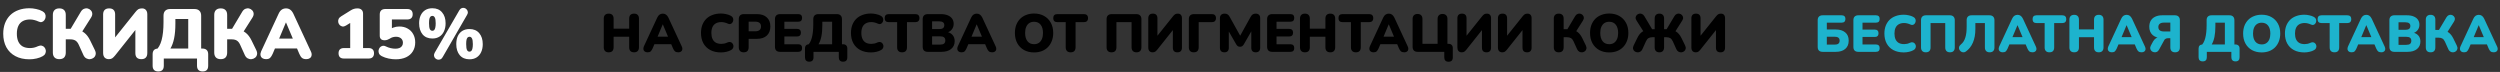
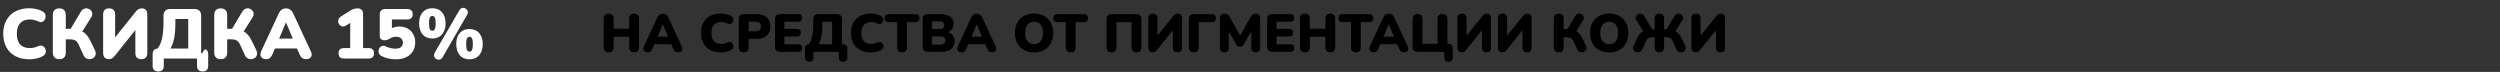
<svg xmlns="http://www.w3.org/2000/svg" width="1495" height="43" viewBox="0 0 1495 43" fill="none">
  <rect x="0" y="0" width="1495" height="43" fill="#333333" stroke="none" />
  <path d="M363.992 31.288C363.053 31.288 362.328 31.032 361.816 30.52C361.304 29.987 361.048 29.24 361.048 28.28V11.16C361.048 10.179 361.304 9.432 361.816 8.92C362.328 8.408 363.053 8.152 363.992 8.152C364.952 8.152 365.677 8.408 366.168 8.92C366.68 9.432 366.936 10.179 366.936 11.16V17.144H376.248V11.16C376.248 10.179 376.493 9.432 376.984 8.92C377.496 8.408 378.232 8.152 379.192 8.152C380.131 8.152 380.845 8.408 381.336 8.92C381.848 9.432 382.104 10.179 382.104 11.16V28.28C382.104 29.24 381.848 29.987 381.336 30.52C380.845 31.032 380.131 31.288 379.192 31.288C378.232 31.288 377.496 31.032 376.984 30.52C376.493 29.987 376.248 29.24 376.248 28.28V21.976H366.936V28.28C366.936 29.24 366.691 29.987 366.2 30.52C365.709 31.032 364.973 31.288 363.992 31.288ZM387.26 31.288C386.599 31.288 386.044 31.139 385.596 30.84C385.148 30.52 384.871 30.093 384.764 29.56C384.658 29.005 384.754 28.387 385.052 27.704L393.02 10.552C393.404 9.72 393.874 9.112 394.428 8.728C395.004 8.344 395.655 8.152 396.38 8.152C397.106 8.152 397.735 8.344 398.268 8.728C398.823 9.112 399.303 9.72 399.708 10.552L407.676 27.704C408.018 28.387 408.135 29.005 408.028 29.56C407.943 30.115 407.676 30.541 407.228 30.84C406.802 31.139 406.268 31.288 405.628 31.288C404.775 31.288 404.114 31.096 403.644 30.712C403.196 30.328 402.791 29.709 402.428 28.856L400.7 24.792L402.94 26.424H389.756L392.028 24.792L390.3 28.856C389.916 29.709 389.522 30.328 389.116 30.712C388.711 31.096 388.092 31.288 387.26 31.288ZM396.316 14.584L392.604 23.448L391.708 21.912H401.02L400.124 23.448L396.38 14.584H396.316ZM431.159 31.352C428.663 31.352 426.519 30.872 424.727 29.912C422.935 28.952 421.559 27.597 420.599 25.848C419.66 24.099 419.191 22.051 419.191 19.704C419.191 17.955 419.457 16.365 419.991 14.936C420.545 13.507 421.335 12.28 422.359 11.256C423.404 10.232 424.663 9.453 426.135 8.92C427.628 8.365 429.303 8.088 431.159 8.088C432.14 8.088 433.153 8.205 434.199 8.44C435.265 8.653 436.204 8.984 437.015 9.432C437.612 9.752 438.028 10.157 438.263 10.648C438.497 11.139 438.572 11.64 438.487 12.152C438.423 12.664 438.241 13.123 437.943 13.528C437.644 13.933 437.26 14.211 436.791 14.36C436.321 14.488 435.809 14.413 435.255 14.136C434.615 13.837 433.975 13.613 433.335 13.464C432.716 13.293 432.065 13.208 431.383 13.208C430.06 13.208 428.951 13.464 428.055 13.976C427.18 14.467 426.519 15.192 426.071 16.152C425.623 17.112 425.399 18.296 425.399 19.704C425.399 21.112 425.623 22.307 426.071 23.288C426.519 24.248 427.18 24.984 428.055 25.496C428.951 25.987 430.06 26.232 431.383 26.232C431.937 26.232 432.535 26.168 433.175 26.04C433.815 25.891 434.444 25.667 435.063 25.368C435.703 25.091 436.268 25.016 436.759 25.144C437.271 25.272 437.676 25.528 437.975 25.912C438.295 26.296 438.497 26.744 438.583 27.256C438.668 27.747 438.593 28.237 438.359 28.728C438.145 29.219 437.761 29.613 437.207 29.912C436.46 30.36 435.532 30.712 434.423 30.968C433.335 31.224 432.247 31.352 431.159 31.352ZM444.742 31.288C443.803 31.288 443.078 31.032 442.566 30.52C442.054 29.987 441.798 29.251 441.798 28.312V11.416C441.798 10.456 442.054 9.72 442.566 9.208C443.099 8.696 443.835 8.44 444.774 8.44H452.646C455.206 8.44 457.179 9.101 458.566 10.424C459.974 11.725 460.678 13.528 460.678 15.832C460.678 18.136 459.974 19.949 458.566 21.272C457.179 22.573 455.206 23.224 452.646 23.224H447.686V28.312C447.686 29.251 447.441 29.987 446.95 30.52C446.459 31.032 445.723 31.288 444.742 31.288ZM447.686 18.712H451.622C452.731 18.712 453.585 18.477 454.182 18.008C454.779 17.517 455.078 16.792 455.078 15.832C455.078 14.851 454.779 14.125 454.182 13.656C453.585 13.187 452.731 12.952 451.622 12.952H447.686V18.712ZM466.495 31C465.492 31 464.724 30.744 464.191 30.232C463.679 29.699 463.423 28.941 463.423 27.96V11.48C463.423 10.499 463.679 9.752 464.191 9.24C464.724 8.707 465.492 8.44 466.495 8.44H477.343C478.111 8.44 478.687 8.632 479.071 9.016C479.455 9.4 479.647 9.955 479.647 10.68C479.647 11.427 479.455 12.003 479.071 12.408C478.687 12.792 478.111 12.984 477.343 12.984H469.055V17.272H476.639C477.386 17.272 477.951 17.464 478.335 17.848C478.74 18.232 478.943 18.797 478.943 19.544C478.943 20.291 478.74 20.856 478.335 21.24C477.951 21.624 477.386 21.816 476.639 21.816H469.055V26.456H477.343C478.111 26.456 478.687 26.659 479.071 27.064C479.455 27.448 479.647 28.003 479.647 28.728C479.647 29.475 479.455 30.04 479.071 30.424C478.687 30.808 478.111 31 477.343 31H466.495ZM483.943 36.888C483.111 36.888 482.471 36.664 482.023 36.216C481.597 35.768 481.383 35.128 481.383 34.296V29.048C481.383 27.32 482.258 26.456 484.007 26.456H485.895L482.823 27.288C484.018 26.285 484.903 24.717 485.479 22.584C486.055 20.429 486.343 17.709 486.343 14.424V11.48C486.343 10.499 486.599 9.752 487.111 9.24C487.645 8.707 488.402 8.44 489.383 8.44H500.423C501.426 8.44 502.183 8.707 502.695 9.24C503.229 9.752 503.495 10.499 503.495 11.48V28.568L501.351 26.456H504.071C504.925 26.456 505.575 26.68 506.023 27.128C506.471 27.555 506.695 28.195 506.695 29.048V34.296C506.695 36.024 505.853 36.888 504.167 36.888C503.335 36.888 502.695 36.664 502.247 36.216C501.821 35.768 501.607 35.128 501.607 34.296V31H486.471V34.296C486.471 36.024 485.629 36.888 483.943 36.888ZM489.479 26.456H497.607V12.984H491.751V15.064C491.751 17.688 491.559 19.939 491.175 21.816C490.791 23.672 490.226 25.219 489.479 26.456ZM520.846 31.352C518.35 31.352 516.206 30.872 514.414 29.912C512.622 28.952 511.246 27.597 510.286 25.848C509.348 24.099 508.878 22.051 508.878 19.704C508.878 17.955 509.145 16.365 509.678 14.936C510.233 13.507 511.022 12.28 512.046 11.256C513.092 10.232 514.35 9.453 515.822 8.92C517.316 8.365 518.99 8.088 520.846 8.088C521.828 8.088 522.841 8.205 523.886 8.44C524.953 8.653 525.892 8.984 526.702 9.432C527.3 9.752 527.716 10.157 527.95 10.648C528.185 11.139 528.26 11.64 528.174 12.152C528.11 12.664 527.929 13.123 527.63 13.528C527.332 13.933 526.948 14.211 526.478 14.36C526.009 14.488 525.497 14.413 524.942 14.136C524.302 13.837 523.662 13.613 523.022 13.464C522.404 13.293 521.753 13.208 521.07 13.208C519.748 13.208 518.638 13.464 517.742 13.976C516.868 14.467 516.206 15.192 515.758 16.152C515.31 17.112 515.086 18.296 515.086 19.704C515.086 21.112 515.31 22.307 515.758 23.288C516.206 24.248 516.868 24.984 517.742 25.496C518.638 25.987 519.748 26.232 521.07 26.232C521.625 26.232 522.222 26.168 522.862 26.04C523.502 25.891 524.132 25.667 524.75 25.368C525.39 25.091 525.956 25.016 526.446 25.144C526.958 25.272 527.364 25.528 527.662 25.912C527.982 26.296 528.185 26.744 528.27 27.256C528.356 27.747 528.281 28.237 528.046 28.728C527.833 29.219 527.449 29.613 526.894 29.912C526.148 30.36 525.22 30.712 524.11 30.968C523.022 31.224 521.934 31.352 520.846 31.352ZM539.429 31.288C538.49 31.288 537.765 31.032 537.253 30.52C536.741 29.987 536.485 29.251 536.485 28.312V13.24H531.461C530.672 13.24 530.064 13.037 529.637 12.632C529.232 12.205 529.029 11.608 529.029 10.84C529.029 10.051 529.232 9.453 529.637 9.048C530.064 8.643 530.672 8.44 531.461 8.44H547.397C548.186 8.44 548.784 8.643 549.189 9.048C549.616 9.453 549.829 10.051 549.829 10.84C549.829 11.608 549.616 12.205 549.189 12.632C548.784 13.037 548.186 13.24 547.397 13.24H542.373V28.312C542.373 29.251 542.128 29.987 541.637 30.52C541.146 31.032 540.41 31.288 539.429 31.288ZM554.839 31C553.836 31 553.068 30.744 552.535 30.232C552.023 29.699 551.767 28.941 551.767 27.96V11.48C551.767 10.499 552.023 9.752 552.535 9.24C553.068 8.707 553.836 8.44 554.839 8.44H562.647C564.268 8.44 565.644 8.685 566.775 9.176C567.927 9.645 568.801 10.317 569.399 11.192C569.996 12.067 570.295 13.091 570.295 14.264C570.295 15.587 569.911 16.717 569.143 17.656C568.396 18.595 567.372 19.235 566.071 19.576V19.064C567.607 19.341 568.791 19.96 569.623 20.92C570.476 21.88 570.903 23.107 570.903 24.6C570.903 26.584 570.188 28.152 568.759 29.304C567.351 30.435 565.42 31 562.967 31H554.839ZM557.399 26.68H562.167C563.255 26.68 564.044 26.477 564.535 26.072C565.047 25.645 565.303 25.016 565.303 24.184C565.303 23.352 565.047 22.733 564.535 22.328C564.044 21.923 563.255 21.72 562.167 21.72H557.399V26.68ZM557.399 17.4H561.591C562.657 17.4 563.436 17.208 563.927 16.824C564.439 16.44 564.695 15.853 564.695 15.064C564.695 14.275 564.439 13.699 563.927 13.336C563.436 12.952 562.657 12.76 561.591 12.76H557.399V17.4ZM574.979 31.288C574.318 31.288 573.763 31.139 573.315 30.84C572.867 30.52 572.59 30.093 572.483 29.56C572.376 29.005 572.472 28.387 572.771 27.704L580.739 10.552C581.123 9.72 581.592 9.112 582.147 8.728C582.723 8.344 583.374 8.152 584.099 8.152C584.824 8.152 585.454 8.344 585.987 8.728C586.542 9.112 587.022 9.72 587.427 10.552L595.395 27.704C595.736 28.387 595.854 29.005 595.747 29.56C595.662 30.115 595.395 30.541 594.947 30.84C594.52 31.139 593.987 31.288 593.347 31.288C592.494 31.288 591.832 31.096 591.363 30.712C590.915 30.328 590.51 29.709 590.147 28.856L588.419 24.792L590.659 26.424H577.475L579.747 24.792L578.019 28.856C577.635 29.709 577.24 30.328 576.835 30.712C576.43 31.096 575.811 31.288 574.979 31.288ZM584.035 14.584L580.323 23.448L579.427 21.912H588.739L587.843 23.448L584.099 14.584H584.035ZM618.366 31.352C616.083 31.352 614.078 30.872 612.35 29.912C610.622 28.931 609.278 27.565 608.318 25.816C607.379 24.067 606.91 22.029 606.91 19.704C606.91 17.955 607.176 16.365 607.71 14.936C608.264 13.507 609.043 12.28 610.046 11.256C611.07 10.232 612.286 9.453 613.694 8.92C615.102 8.365 616.659 8.088 618.366 8.088C620.648 8.088 622.643 8.568 624.35 9.528C626.078 10.488 627.422 11.843 628.382 13.592C629.342 15.32 629.822 17.357 629.822 19.704C629.822 21.453 629.544 23.043 628.99 24.472C628.456 25.901 627.678 27.139 626.654 28.184C625.651 29.208 624.446 29.997 623.038 30.552C621.63 31.085 620.072 31.352 618.366 31.352ZM618.366 26.424C619.496 26.424 620.456 26.157 621.246 25.624C622.035 25.091 622.643 24.323 623.069 23.32C623.496 22.317 623.71 21.112 623.71 19.704C623.71 17.592 623.24 15.949 622.302 14.776C621.363 13.603 620.051 13.016 618.366 13.016C617.256 13.016 616.296 13.283 615.486 13.816C614.696 14.328 614.088 15.085 613.661 16.088C613.235 17.069 613.022 18.275 613.022 19.704C613.022 21.816 613.491 23.469 614.43 24.664C615.368 25.837 616.68 26.424 618.366 26.424ZM640.242 31.288C639.303 31.288 638.578 31.032 638.066 30.52C637.554 29.987 637.298 29.251 637.298 28.312V13.24H632.274C631.484 13.24 630.876 13.037 630.45 12.632C630.044 12.205 629.841 11.608 629.841 10.84C629.841 10.051 630.044 9.453 630.45 9.048C630.876 8.643 631.484 8.44 632.274 8.44H648.21C648.999 8.44 649.596 8.643 650.002 9.048C650.428 9.453 650.642 10.051 650.642 10.84C650.642 11.608 650.428 12.205 650.002 12.632C649.596 13.037 648.999 13.24 648.21 13.24H643.186V28.312C643.186 29.251 642.94 29.987 642.45 30.52C641.959 31.032 641.223 31.288 640.242 31.288ZM664.68 31.288C663.741 31.288 663.016 31.032 662.504 30.52C661.992 29.987 661.736 29.24 661.736 28.28V11.48C661.736 10.499 661.992 9.752 662.504 9.24C663.037 8.707 663.805 8.44 664.808 8.44H679.496C680.498 8.44 681.256 8.707 681.768 9.24C682.301 9.752 682.568 10.499 682.568 11.48V28.28C682.568 29.24 682.312 29.987 681.8 30.52C681.309 31.032 680.584 31.288 679.624 31.288C678.685 31.288 677.96 31.032 677.448 30.52C676.936 29.987 676.68 29.24 676.68 28.28V13.24H667.624V28.28C667.624 29.24 667.378 29.987 666.888 30.52C666.397 31.032 665.661 31.288 664.68 31.288ZM689.233 31.288C688.849 31.288 688.497 31.224 688.177 31.096C687.857 30.968 687.58 30.787 687.345 30.552C687.132 30.296 686.961 29.987 686.833 29.624C686.726 29.261 686.673 28.845 686.673 28.376V10.904C686.673 10.008 686.908 9.325 687.377 8.856C687.846 8.387 688.529 8.152 689.425 8.152C690.321 8.152 690.993 8.387 691.441 8.856C691.91 9.325 692.145 10.008 692.145 10.904V22.488H691.249L701.393 9.816C701.862 9.219 702.3 8.792 702.705 8.536C703.132 8.28 703.708 8.152 704.433 8.152C704.924 8.152 705.34 8.259 705.681 8.472C706.044 8.685 706.321 8.995 706.513 9.4C706.705 9.784 706.801 10.243 706.801 10.776V28.504C706.801 29.421 706.566 30.115 706.097 30.584C705.649 31.053 704.977 31.288 704.081 31.288C703.185 31.288 702.502 31.053 702.033 30.584C701.585 30.115 701.361 29.421 701.361 28.504V16.92H702.225L692.113 29.624C691.644 30.2 691.206 30.627 690.801 30.904C690.417 31.16 689.894 31.288 689.233 31.288ZM713.867 31.288C712.928 31.288 712.203 31.032 711.691 30.52C711.179 29.987 710.923 29.251 710.923 28.312V11.48C710.923 10.499 711.179 9.752 711.691 9.24C712.224 8.707 712.982 8.44 713.963 8.44H724.715C725.504 8.44 726.102 8.643 726.507 9.048C726.934 9.453 727.147 10.051 727.147 10.84C727.147 11.608 726.934 12.205 726.507 12.632C726.102 13.037 725.504 13.24 724.715 13.24H716.811V28.312C716.811 29.251 716.566 29.987 716.075 30.52C715.584 31.032 714.848 31.288 713.867 31.288ZM732.174 31.288C731.321 31.288 730.66 31.053 730.19 30.584C729.742 30.115 729.518 29.453 729.518 28.6V10.84C729.518 9.965 729.764 9.304 730.254 8.856C730.745 8.387 731.438 8.152 732.334 8.152C733.081 8.152 733.668 8.301 734.094 8.6C734.542 8.877 734.948 9.347 735.31 10.008L742.19 22.36H741.07L747.918 10.008C748.302 9.347 748.708 8.877 749.134 8.6C749.582 8.301 750.18 8.152 750.926 8.152C751.78 8.152 752.43 8.387 752.878 8.856C753.348 9.304 753.582 9.965 753.582 10.84V28.6C753.582 29.453 753.358 30.115 752.91 30.584C752.462 31.053 751.801 31.288 750.926 31.288C750.073 31.288 749.412 31.053 748.942 30.584C748.494 30.115 748.27 29.453 748.27 28.6V17.592H748.942L743.79 26.552C743.492 27.021 743.172 27.373 742.83 27.608C742.51 27.843 742.073 27.96 741.518 27.96C740.985 27.96 740.548 27.843 740.206 27.608C739.865 27.373 739.556 27.021 739.278 26.552L734.094 17.56H734.83V28.6C734.83 29.453 734.606 30.115 734.158 30.584C733.71 31.053 733.049 31.288 732.174 31.288ZM760.808 31C759.805 31 759.037 30.744 758.504 30.232C757.992 29.699 757.736 28.941 757.736 27.96V11.48C757.736 10.499 757.992 9.752 758.504 9.24C759.037 8.707 759.805 8.44 760.808 8.44H771.656C772.424 8.44 773 8.632 773.384 9.016C773.768 9.4 773.96 9.955 773.96 10.68C773.96 11.427 773.768 12.003 773.384 12.408C773 12.792 772.424 12.984 771.656 12.984H763.368V17.272H770.952C771.698 17.272 772.264 17.464 772.648 17.848C773.053 18.232 773.256 18.797 773.256 19.544C773.256 20.291 773.053 20.856 772.648 21.24C772.264 21.624 771.698 21.816 770.952 21.816H763.368V26.456H771.656C772.424 26.456 773 26.659 773.384 27.064C773.768 27.448 773.96 28.003 773.96 28.728C773.96 29.475 773.768 30.04 773.384 30.424C773 30.808 772.424 31 771.656 31H760.808ZM780.336 31.288C779.397 31.288 778.672 31.032 778.16 30.52C777.648 29.987 777.392 29.24 777.392 28.28V11.16C777.392 10.179 777.648 9.432 778.16 8.92C778.672 8.408 779.397 8.152 780.336 8.152C781.296 8.152 782.021 8.408 782.512 8.92C783.024 9.432 783.28 10.179 783.28 11.16V17.144H792.592V11.16C792.592 10.179 792.837 9.432 793.328 8.92C793.84 8.408 794.576 8.152 795.536 8.152C796.474 8.152 797.189 8.408 797.68 8.92C798.192 9.432 798.448 10.179 798.448 11.16V28.28C798.448 29.24 798.192 29.987 797.68 30.52C797.189 31.032 796.474 31.288 795.536 31.288C794.576 31.288 793.84 31.032 793.328 30.52C792.837 29.987 792.592 29.24 792.592 28.28V21.976H783.28V28.28C783.28 29.24 783.034 29.987 782.544 30.52C782.053 31.032 781.317 31.288 780.336 31.288ZM810.804 31.288C809.865 31.288 809.14 31.032 808.628 30.52C808.116 29.987 807.86 29.251 807.86 28.312V13.24H802.836C802.047 13.24 801.439 13.037 801.012 12.632C800.607 12.205 800.404 11.608 800.404 10.84C800.404 10.051 800.607 9.453 801.012 9.048C801.439 8.643 802.047 8.44 802.836 8.44H818.772C819.561 8.44 820.159 8.643 820.564 9.048C820.991 9.453 821.204 10.051 821.204 10.84C821.204 11.608 820.991 12.205 820.564 12.632C820.159 13.037 819.561 13.24 818.772 13.24H813.748V28.312C813.748 29.251 813.503 29.987 813.012 30.52C812.521 31.032 811.785 31.288 810.804 31.288ZM821.385 31.288C820.724 31.288 820.169 31.139 819.721 30.84C819.273 30.52 818.996 30.093 818.889 29.56C818.783 29.005 818.879 28.387 819.177 27.704L827.145 10.552C827.529 9.72 827.999 9.112 828.553 8.728C829.129 8.344 829.78 8.152 830.505 8.152C831.231 8.152 831.86 8.344 832.393 8.728C832.948 9.112 833.428 9.72 833.833 10.552L841.801 27.704C842.143 28.387 842.26 29.005 842.153 29.56C842.068 30.115 841.801 30.541 841.353 30.84C840.927 31.139 840.393 31.288 839.753 31.288C838.9 31.288 838.239 31.096 837.769 30.712C837.321 30.328 836.916 29.709 836.553 28.856L834.825 24.792L837.065 26.424H823.881L826.153 24.792L824.425 28.856C824.041 29.709 823.647 30.328 823.241 30.712C822.836 31.096 822.217 31.288 821.385 31.288ZM830.441 14.584L826.729 23.448L825.833 21.912H835.145L834.249 23.448L830.505 14.584H830.441ZM866.24 36.92C865.408 36.92 864.768 36.696 864.32 36.248C863.893 35.8 863.68 35.16 863.68 34.328V31H847.808C846.805 31 846.037 30.744 845.504 30.232C844.992 29.699 844.736 28.941 844.736 27.96V11.352C844.736 10.392 844.992 9.656 845.504 9.144C846.016 8.611 846.741 8.344 847.68 8.344C848.64 8.344 849.365 8.611 849.856 9.144C850.368 9.656 850.624 10.392 850.624 11.352V26.2H859.68V11.352C859.68 10.392 859.936 9.656 860.448 9.144C860.96 8.611 861.685 8.344 862.624 8.344C863.584 8.344 864.309 8.611 864.8 9.144C865.312 9.656 865.568 10.392 865.568 11.352V28.856L862.912 26.2H866.144C866.997 26.2 867.648 26.424 868.096 26.872C868.544 27.32 868.768 27.971 868.768 28.824V34.328C868.768 36.056 867.925 36.92 866.24 36.92ZM874.077 31.288C873.693 31.288 873.341 31.224 873.021 31.096C872.701 30.968 872.423 30.787 872.189 30.552C871.975 30.296 871.805 29.987 871.677 29.624C871.57 29.261 871.517 28.845 871.517 28.376V10.904C871.517 10.008 871.751 9.325 872.221 8.856C872.69 8.387 873.373 8.152 874.269 8.152C875.165 8.152 875.837 8.387 876.285 8.856C876.754 9.325 876.989 10.008 876.989 10.904V22.488H876.093L886.237 9.816C886.706 9.219 887.143 8.792 887.549 8.536C887.975 8.28 888.551 8.152 889.277 8.152C889.767 8.152 890.183 8.259 890.525 8.472C890.887 8.685 891.165 8.995 891.357 9.4C891.549 9.784 891.645 10.243 891.645 10.776V28.504C891.645 29.421 891.41 30.115 890.941 30.584C890.493 31.053 889.821 31.288 888.925 31.288C888.029 31.288 887.346 31.053 886.877 30.584C886.429 30.115 886.205 29.421 886.205 28.504V16.92H887.069L876.957 29.624C876.487 30.2 876.05 30.627 875.645 30.904C875.261 31.16 874.738 31.288 874.077 31.288ZM898.327 31.288C897.943 31.288 897.591 31.224 897.271 31.096C896.951 30.968 896.673 30.787 896.439 30.552C896.225 30.296 896.055 29.987 895.927 29.624C895.82 29.261 895.767 28.845 895.767 28.376V10.904C895.767 10.008 896.001 9.325 896.471 8.856C896.94 8.387 897.623 8.152 898.519 8.152C899.415 8.152 900.087 8.387 900.535 8.856C901.004 9.325 901.239 10.008 901.239 10.904V22.488H900.343L910.487 9.816C910.956 9.219 911.393 8.792 911.799 8.536C912.225 8.28 912.801 8.152 913.527 8.152C914.017 8.152 914.433 8.259 914.775 8.472C915.137 8.685 915.415 8.995 915.607 9.4C915.799 9.784 915.895 10.243 915.895 10.776V28.504C915.895 29.421 915.66 30.115 915.191 30.584C914.743 31.053 914.071 31.288 913.175 31.288C912.279 31.288 911.596 31.053 911.127 30.584C910.679 30.115 910.455 29.421 910.455 28.504V16.92H911.319L901.207 29.624C900.737 30.2 900.3 30.627 899.895 30.904C899.511 31.16 898.988 31.288 898.327 31.288ZM932.117 31.288C931.178 31.288 930.453 31.032 929.941 30.52C929.429 29.987 929.173 29.251 929.173 28.312V11.128C929.173 10.147 929.429 9.411 929.941 8.92C930.453 8.408 931.178 8.152 932.117 8.152C933.077 8.152 933.802 8.408 934.293 8.92C934.805 9.411 935.061 10.147 935.061 11.128V17.464H937.781L936.949 18.04L941.941 9.656C942.346 8.995 942.826 8.557 943.381 8.344C943.936 8.109 944.48 8.056 945.013 8.184C945.568 8.312 946.037 8.579 946.421 8.984C946.826 9.368 947.061 9.859 947.125 10.456C947.189 11.032 947.008 11.661 946.581 12.344L942.197 19.256L939.829 17.688C941.322 17.965 942.56 18.499 943.541 19.288C944.544 20.077 945.418 21.229 946.165 22.744L948.309 27.128C948.693 27.917 948.81 28.611 948.661 29.208C948.533 29.805 948.234 30.285 947.765 30.648C947.296 31.011 946.762 31.224 946.165 31.288C945.568 31.352 944.992 31.235 944.437 30.936C943.882 30.637 943.445 30.147 943.125 29.464L940.949 24.664C940.544 23.789 940.042 23.171 939.445 22.808C938.848 22.445 938.08 22.264 937.141 22.264H935.061V28.312C935.061 29.251 934.816 29.987 934.325 30.52C933.834 31.032 933.098 31.288 932.117 31.288ZM962.303 31.352C960.02 31.352 958.015 30.872 956.287 29.912C954.559 28.931 953.215 27.565 952.255 25.816C951.316 24.067 950.847 22.029 950.847 19.704C950.847 17.955 951.114 16.365 951.647 14.936C952.202 13.507 952.98 12.28 953.983 11.256C955.007 10.232 956.223 9.453 957.631 8.92C959.039 8.365 960.596 8.088 962.303 8.088C964.586 8.088 966.58 8.568 968.287 9.528C970.015 10.488 971.359 11.843 972.319 13.592C973.279 15.32 973.759 17.357 973.759 19.704C973.759 21.453 973.482 23.043 972.927 24.472C972.394 25.901 971.615 27.139 970.591 28.184C969.588 29.208 968.383 29.997 966.975 30.552C965.567 31.085 964.01 31.352 962.303 31.352ZM962.303 26.424C963.434 26.424 964.394 26.157 965.183 25.624C965.972 25.091 966.58 24.323 967.007 23.32C967.434 22.317 967.647 21.112 967.647 19.704C967.647 17.592 967.178 15.949 966.239 14.776C965.3 13.603 963.988 13.016 962.303 13.016C961.194 13.016 960.234 13.283 959.423 13.816C958.634 14.328 958.026 15.085 957.599 16.088C957.172 17.069 956.959 18.275 956.959 19.704C956.959 21.816 957.428 23.469 958.367 24.664C959.306 25.837 960.618 26.424 962.303 26.424ZM992.308 31.288C991.412 31.288 990.718 31.032 990.228 30.52C989.737 29.987 989.492 29.251 989.492 28.312V22.264H988.116C987.156 22.264 986.377 22.445 985.78 22.808C985.204 23.171 984.713 23.789 984.308 24.664L982.132 29.464C981.812 30.147 981.374 30.637 980.82 30.936C980.265 31.235 979.678 31.352 979.06 31.288C978.462 31.224 977.929 31.011 977.46 30.648C977.012 30.285 976.713 29.805 976.564 29.208C976.436 28.611 976.564 27.917 976.948 27.128L979.092 22.744C979.817 21.229 980.681 20.077 981.684 19.288C982.686 18.499 983.934 17.965 985.428 17.688L983.06 19.256L978.676 12.344C978.228 11.661 978.036 11.032 978.1 10.456C978.185 9.859 978.42 9.368 978.804 8.984C979.188 8.579 979.657 8.312 980.212 8.184C980.766 8.056 981.321 8.109 981.876 8.344C982.43 8.557 982.91 8.995 983.316 9.656L988.308 18.04L987.476 17.464H989.492V11.128C989.492 10.147 989.737 9.411 990.228 8.92C990.718 8.408 991.412 8.152 992.308 8.152C993.225 8.152 993.918 8.408 994.388 8.92C994.878 9.411 995.124 10.147 995.124 11.128V17.464H997.14L996.308 18.04L1001.3 9.656C1001.7 8.995 1002.18 8.557 1002.74 8.344C1003.29 8.109 1003.84 8.056 1004.37 8.184C1004.93 8.312 1005.4 8.579 1005.78 8.984C1006.18 9.368 1006.42 9.859 1006.48 10.456C1006.57 11.032 1006.39 11.661 1005.94 12.344L1001.56 19.256L999.188 17.688C1000.19 17.859 1001.06 18.157 1001.81 18.584C1002.58 18.989 1003.26 19.533 1003.86 20.216C1004.48 20.877 1005.03 21.72 1005.52 22.744L1007.67 27.128C1008.05 27.917 1008.17 28.611 1008.02 29.208C1007.89 29.805 1007.59 30.285 1007.12 30.648C1006.65 31.011 1006.12 31.224 1005.52 31.288C1004.93 31.352 1004.35 31.235 1003.8 30.936C1003.24 30.637 1002.8 30.147 1002.48 29.464L1000.31 24.664C999.902 23.789 999.401 23.171 998.804 22.808C998.206 22.445 997.438 22.264 996.5 22.264H995.124V28.312C995.124 29.251 994.878 29.987 994.388 30.52C993.918 31.032 993.225 31.288 992.308 31.288ZM1014.01 31.288C1013.63 31.288 1013.28 31.224 1012.96 31.096C1012.64 30.968 1012.36 30.787 1012.13 30.552C1011.91 30.296 1011.74 29.987 1011.61 29.624C1011.51 29.261 1011.45 28.845 1011.45 28.376V10.904C1011.45 10.008 1011.69 9.325 1012.16 8.856C1012.63 8.387 1013.31 8.152 1014.21 8.152C1015.1 8.152 1015.77 8.387 1016.22 8.856C1016.69 9.325 1016.93 10.008 1016.93 10.904V22.488H1016.03L1026.17 9.816C1026.64 9.219 1027.08 8.792 1027.49 8.536C1027.91 8.28 1028.49 8.152 1029.21 8.152C1029.7 8.152 1030.12 8.259 1030.46 8.472C1030.82 8.685 1031.1 8.995 1031.29 9.4C1031.49 9.784 1031.58 10.243 1031.58 10.776V28.504C1031.58 29.421 1031.35 30.115 1030.88 30.584C1030.43 31.053 1029.76 31.288 1028.86 31.288C1027.97 31.288 1027.28 31.053 1026.81 30.584C1026.37 30.115 1026.14 29.421 1026.14 28.504V16.92H1027.01L1016.89 29.624C1016.42 30.2 1015.99 30.627 1015.58 30.904C1015.2 31.16 1014.68 31.288 1014.01 31.288Z" fill="black" />
-   <path d="M1089.96 31C1088.99 31 1088.24 30.752 1087.73 30.256C1087.23 29.739 1086.98 29.006 1086.98 28.055V12.09C1086.98 11.139 1087.23 10.416 1087.73 9.92C1088.24 9.403 1088.99 9.145 1089.96 9.145H1101.34C1102.06 9.145 1102.61 9.331 1102.98 9.703C1103.37 10.075 1103.57 10.612 1103.57 11.315C1103.57 12.038 1103.37 12.596 1102.98 12.989C1102.61 13.361 1102.06 13.547 1101.34 13.547H1092.44V17.639H1097.83C1100.21 17.639 1102.08 18.218 1103.45 19.375C1104.83 20.512 1105.52 22.155 1105.52 24.304C1105.52 26.453 1104.83 28.107 1103.45 29.264C1102.08 30.421 1100.21 31 1097.83 31H1089.96ZM1092.44 26.691H1097.06C1098.11 26.691 1098.88 26.495 1099.35 26.102C1099.85 25.709 1100.1 25.11 1100.1 24.304C1100.1 23.498 1099.85 22.909 1099.35 22.537C1098.88 22.144 1098.11 21.948 1097.06 21.948H1092.44V26.691ZM1111.3 31C1110.33 31 1109.59 30.752 1109.07 30.256C1108.57 29.739 1108.33 29.006 1108.33 28.055V12.09C1108.33 11.139 1108.57 10.416 1109.07 9.92C1109.59 9.403 1110.33 9.145 1111.3 9.145H1121.81C1122.56 9.145 1123.11 9.331 1123.49 9.703C1123.86 10.075 1124.04 10.612 1124.04 11.315C1124.04 12.038 1123.86 12.596 1123.49 12.989C1123.11 13.361 1122.56 13.547 1121.81 13.547H1113.78V17.701H1121.13C1121.85 17.701 1122.4 17.887 1122.77 18.259C1123.17 18.631 1123.36 19.179 1123.36 19.902C1123.36 20.625 1123.17 21.173 1122.77 21.545C1122.4 21.917 1121.85 22.103 1121.13 22.103H1113.78V26.598H1121.81C1122.56 26.598 1123.11 26.794 1123.49 27.187C1123.86 27.559 1124.04 28.096 1124.04 28.799C1124.04 29.522 1123.86 30.07 1123.49 30.442C1123.11 30.814 1122.56 31 1121.81 31H1111.3ZM1138.47 31.341C1136.05 31.341 1133.97 30.876 1132.23 29.946C1130.5 29.016 1129.17 27.704 1128.24 26.009C1127.33 24.314 1126.87 22.33 1126.87 20.057C1126.87 18.362 1127.13 16.823 1127.65 15.438C1128.18 14.053 1128.95 12.865 1129.94 11.873C1130.95 10.881 1132.17 10.127 1133.6 9.61C1135.04 9.073 1136.67 8.804 1138.47 8.804C1139.42 8.804 1140.4 8.918 1141.41 9.145C1142.44 9.352 1143.35 9.672 1144.14 10.106C1144.72 10.416 1145.12 10.809 1145.35 11.284C1145.57 11.759 1145.65 12.245 1145.56 12.741C1145.5 13.237 1145.33 13.681 1145.04 14.074C1144.75 14.467 1144.38 14.735 1143.92 14.88C1143.47 15.004 1142.97 14.932 1142.43 14.663C1141.81 14.374 1141.19 14.157 1140.57 14.012C1139.97 13.847 1139.34 13.764 1138.68 13.764C1137.4 13.764 1136.33 14.012 1135.46 14.508C1134.61 14.983 1133.97 15.686 1133.54 16.616C1133.1 17.546 1132.89 18.693 1132.89 20.057C1132.89 21.421 1133.1 22.578 1133.54 23.529C1133.97 24.459 1134.61 25.172 1135.46 25.668C1136.33 26.143 1137.4 26.381 1138.68 26.381C1139.22 26.381 1139.8 26.319 1140.42 26.195C1141.04 26.05 1141.65 25.833 1142.25 25.544C1142.87 25.275 1143.41 25.203 1143.89 25.327C1144.39 25.451 1144.78 25.699 1145.07 26.071C1145.38 26.443 1145.57 26.877 1145.66 27.373C1145.74 27.848 1145.67 28.324 1145.44 28.799C1145.23 29.274 1144.86 29.657 1144.32 29.946C1143.6 30.38 1142.7 30.721 1141.63 30.969C1140.57 31.217 1139.52 31.341 1138.47 31.341ZM1151.62 31.279C1150.71 31.279 1150.01 31.031 1149.52 30.535C1149.02 30.018 1148.77 29.295 1148.77 28.365V12.09C1148.77 11.139 1149.02 10.416 1149.52 9.92C1150.03 9.403 1150.78 9.145 1151.75 9.145H1165.98C1166.95 9.145 1167.68 9.403 1168.18 9.92C1168.69 10.416 1168.95 11.139 1168.95 12.09V28.365C1168.95 29.295 1168.71 30.018 1168.21 30.535C1167.73 31.031 1167.03 31.279 1166.1 31.279C1165.19 31.279 1164.49 31.031 1163.99 30.535C1163.5 30.018 1163.25 29.295 1163.25 28.365V13.795H1154.48V28.365C1154.48 29.295 1154.24 30.018 1153.76 30.535C1153.29 31.031 1152.57 31.279 1151.62 31.279ZM1189.83 31.279C1188.92 31.279 1188.21 31.031 1187.72 30.535C1187.22 30.018 1186.97 29.295 1186.97 28.365V13.795H1181.27V17.36C1181.27 18.951 1181.15 20.419 1180.9 21.762C1180.65 23.105 1180.29 24.335 1179.81 25.451C1179.34 26.567 1178.75 27.569 1178.05 28.458C1177.34 29.347 1176.55 30.111 1175.66 30.752C1175.04 31.207 1174.4 31.372 1173.74 31.248C1173.07 31.145 1172.5 30.783 1172 30.163C1171.52 29.522 1171.36 28.882 1171.5 28.241C1171.65 27.6 1172.03 27.032 1172.65 26.536C1173.27 26.04 1173.79 25.461 1174.2 24.8C1174.64 24.118 1174.99 23.343 1175.26 22.475C1175.54 21.586 1175.75 20.594 1175.88 19.499C1176 18.404 1176.06 17.195 1176.06 15.872V12.09C1176.06 11.139 1176.31 10.416 1176.81 9.92C1177.32 9.403 1178.06 9.145 1179.01 9.145H1189.7C1190.65 9.145 1191.39 9.403 1191.9 9.92C1192.42 10.416 1192.68 11.139 1192.68 12.09V28.365C1192.68 29.295 1192.43 30.018 1191.93 30.535C1191.44 31.031 1190.73 31.279 1189.83 31.279ZM1197.66 31.279C1197.02 31.279 1196.48 31.134 1196.05 30.845C1195.61 30.535 1195.34 30.122 1195.24 29.605C1195.14 29.068 1195.23 28.468 1195.52 27.807L1203.24 11.191C1203.61 10.385 1204.06 9.796 1204.6 9.424C1205.16 9.052 1205.79 8.866 1206.49 8.866C1207.2 8.866 1207.8 9.052 1208.32 9.424C1208.86 9.796 1209.32 10.385 1209.72 11.191L1217.44 27.807C1217.77 28.468 1217.88 29.068 1217.78 29.605C1217.69 30.142 1217.44 30.556 1217 30.845C1216.59 31.134 1216.07 31.279 1215.45 31.279C1214.62 31.279 1213.98 31.093 1213.53 30.721C1213.1 30.349 1212.7 29.75 1212.35 28.923L1210.68 24.986L1212.85 26.567H1200.08L1202.28 24.986L1200.6 28.923C1200.23 29.75 1199.85 30.349 1199.46 30.721C1199.06 31.093 1198.46 31.279 1197.66 31.279ZM1206.43 15.097L1202.83 23.684L1201.97 22.196H1210.99L1210.12 23.684L1206.49 15.097H1206.43ZM1225.55 31.279C1224.64 31.279 1223.94 31.031 1223.44 30.535C1222.95 30.018 1222.7 29.305 1222.7 28.396V13.795H1217.83C1217.07 13.795 1216.48 13.599 1216.07 13.206C1215.67 12.793 1215.48 12.214 1215.48 11.47C1215.48 10.705 1215.67 10.127 1216.07 9.734C1216.48 9.341 1217.07 9.145 1217.83 9.145H1233.27C1234.04 9.145 1234.61 9.341 1235.01 9.734C1235.42 10.127 1235.63 10.705 1235.63 11.47C1235.63 12.214 1235.42 12.793 1235.01 13.206C1234.61 13.599 1234.04 13.795 1233.27 13.795H1228.4V28.396C1228.4 29.305 1228.17 30.018 1227.69 30.535C1227.22 31.031 1226.5 31.279 1225.55 31.279ZM1240.36 31.279C1239.45 31.279 1238.74 31.031 1238.25 30.535C1237.75 30.018 1237.5 29.295 1237.5 28.365V11.78C1237.5 10.829 1237.75 10.106 1238.25 9.61C1238.74 9.114 1239.45 8.866 1240.36 8.866C1241.29 8.866 1241.99 9.114 1242.46 9.61C1242.96 10.106 1243.21 10.829 1243.21 11.78V17.577H1252.23V11.78C1252.23 10.829 1252.47 10.106 1252.94 9.61C1253.44 9.114 1254.15 8.866 1255.08 8.866C1255.99 8.866 1256.68 9.114 1257.16 9.61C1257.65 10.106 1257.9 10.829 1257.9 11.78V28.365C1257.9 29.295 1257.65 30.018 1257.16 30.535C1256.68 31.031 1255.99 31.279 1255.08 31.279C1254.15 31.279 1253.44 31.031 1252.94 30.535C1252.47 30.018 1252.23 29.295 1252.23 28.365V22.258H1243.21V28.365C1243.21 29.295 1242.97 30.018 1242.49 30.535C1242.02 31.031 1241.31 31.279 1240.36 31.279ZM1262.9 31.279C1262.26 31.279 1261.72 31.134 1261.28 30.845C1260.85 30.535 1260.58 30.122 1260.48 29.605C1260.38 29.068 1260.47 28.468 1260.76 27.807L1268.48 11.191C1268.85 10.385 1269.3 9.796 1269.84 9.424C1270.4 9.052 1271.03 8.866 1271.73 8.866C1272.43 8.866 1273.04 9.052 1273.56 9.424C1274.1 9.796 1274.56 10.385 1274.96 11.191L1282.67 27.807C1283.01 28.468 1283.12 29.068 1283.02 29.605C1282.93 30.142 1282.67 30.556 1282.24 30.845C1281.83 31.134 1281.31 31.279 1280.69 31.279C1279.86 31.279 1279.22 31.093 1278.77 30.721C1278.33 30.349 1277.94 29.75 1277.59 28.923L1275.92 24.986L1278.09 26.567H1265.31L1267.52 24.986L1265.84 28.923C1265.47 29.75 1265.09 30.349 1264.69 30.721C1264.3 31.093 1263.7 31.279 1262.9 31.279ZM1271.67 15.097L1268.07 23.684L1267.21 22.196H1276.23L1275.36 23.684L1271.73 15.097H1271.67ZM1300.71 31.279C1299.8 31.279 1299.1 31.031 1298.6 30.535C1298.1 30.018 1297.86 29.295 1297.86 28.365V22.847H1296.46C1296.13 22.847 1295.82 22.888 1295.53 22.971C1295.26 23.054 1295.01 23.178 1294.79 23.343C1294.56 23.508 1294.36 23.746 1294.2 24.056L1291.16 29.605C1290.79 30.308 1290.32 30.783 1289.76 31.031C1289.21 31.279 1288.64 31.341 1288.06 31.217C1287.5 31.114 1287.02 30.876 1286.6 30.504C1286.21 30.132 1285.96 29.657 1285.86 29.078C1285.75 28.499 1285.89 27.859 1286.26 27.156L1287.53 24.8C1287.97 23.994 1288.53 23.364 1289.24 22.909C1289.94 22.454 1290.73 22.227 1291.59 22.227H1292.93L1293.02 22.785C1290.56 22.785 1288.65 22.175 1287.28 20.956C1285.94 19.737 1285.27 18.083 1285.27 15.996C1285.27 14.57 1285.57 13.351 1286.17 12.338C1286.79 11.305 1287.68 10.519 1288.83 9.982C1289.99 9.424 1291.39 9.145 1293.02 9.145H1300.58C1301.55 9.145 1302.29 9.403 1302.78 9.92C1303.3 10.416 1303.56 11.139 1303.56 12.09V28.365C1303.56 29.295 1303.31 30.018 1302.82 30.535C1302.34 31.031 1301.64 31.279 1300.71 31.279ZM1294.07 18.817H1297.86V13.516H1294.07C1292.98 13.516 1292.14 13.743 1291.56 14.198C1290.98 14.632 1290.69 15.283 1290.69 16.151C1290.69 17.06 1290.98 17.732 1291.56 18.166C1292.14 18.6 1292.98 18.817 1294.07 18.817ZM1317.23 36.704C1316.43 36.704 1315.81 36.487 1315.37 36.053C1314.96 35.619 1314.75 34.999 1314.75 34.193V29.109C1314.75 27.435 1315.6 26.598 1317.3 26.598H1319.12L1316.15 27.404C1317.31 26.433 1318.16 24.914 1318.72 22.847C1319.28 20.76 1319.56 18.125 1319.56 14.942V12.09C1319.56 11.139 1319.81 10.416 1320.3 9.92C1320.82 9.403 1321.55 9.145 1322.5 9.145H1333.2C1334.17 9.145 1334.9 9.403 1335.4 9.92C1335.92 10.416 1336.17 11.139 1336.17 12.09V28.644L1334.1 26.598H1336.73C1337.56 26.598 1338.19 26.815 1338.62 27.249C1339.06 27.662 1339.27 28.282 1339.27 29.109V34.193C1339.27 35.867 1338.46 36.704 1336.83 36.704C1336.02 36.704 1335.4 36.487 1334.97 36.053C1334.55 35.619 1334.35 34.999 1334.35 34.193V31H1319.68V34.193C1319.68 35.867 1318.87 36.704 1317.23 36.704ZM1322.6 26.598H1330.47V13.547H1324.8V15.562C1324.8 18.104 1324.61 20.284 1324.24 22.103C1323.87 23.901 1323.32 25.399 1322.6 26.598ZM1352.49 31.341C1350.28 31.341 1348.33 30.876 1346.66 29.946C1344.98 28.995 1343.68 27.673 1342.75 25.978C1341.84 24.283 1341.39 22.31 1341.39 20.057C1341.39 18.362 1341.65 16.823 1342.16 15.438C1342.7 14.053 1343.46 12.865 1344.43 11.873C1345.42 10.881 1346.6 10.127 1347.96 9.61C1349.32 9.073 1350.83 8.804 1352.49 8.804C1354.7 8.804 1356.63 9.269 1358.28 10.199C1359.96 11.129 1361.26 12.441 1362.19 14.136C1363.12 15.81 1363.58 17.784 1363.58 20.057C1363.58 21.752 1363.32 23.291 1362.78 24.676C1362.26 26.061 1361.51 27.259 1360.52 28.272C1359.54 29.264 1358.38 30.029 1357.01 30.566C1355.65 31.083 1354.14 31.341 1352.49 31.341ZM1352.49 26.567C1353.58 26.567 1354.51 26.309 1355.28 25.792C1356.04 25.275 1356.63 24.531 1357.04 23.56C1357.46 22.589 1357.66 21.421 1357.66 20.057C1357.66 18.011 1357.21 16.42 1356.3 15.283C1355.39 14.146 1354.12 13.578 1352.49 13.578C1351.41 13.578 1350.48 13.836 1349.7 14.353C1348.93 14.849 1348.34 15.583 1347.93 16.554C1347.52 17.505 1347.31 18.672 1347.31 20.057C1347.31 22.103 1347.76 23.705 1348.67 24.862C1349.58 25.999 1350.85 26.567 1352.49 26.567ZM1377.99 31.341C1375.57 31.341 1373.49 30.876 1371.76 29.946C1370.02 29.016 1368.69 27.704 1367.76 26.009C1366.85 24.314 1366.39 22.33 1366.39 20.057C1366.39 18.362 1366.65 16.823 1367.17 15.438C1367.71 14.053 1368.47 12.865 1369.46 11.873C1370.48 10.881 1371.7 10.127 1373.12 9.61C1374.57 9.073 1376.19 8.804 1377.99 8.804C1378.94 8.804 1379.92 8.918 1380.93 9.145C1381.97 9.352 1382.88 9.672 1383.66 10.106C1384.24 10.416 1384.64 10.809 1384.87 11.284C1385.1 11.759 1385.17 12.245 1385.09 12.741C1385.03 13.237 1384.85 13.681 1384.56 14.074C1384.27 14.467 1383.9 14.735 1383.44 14.88C1382.99 15.004 1382.49 14.932 1381.96 14.663C1381.34 14.374 1380.72 14.157 1380.1 14.012C1379.5 13.847 1378.87 13.764 1378.21 13.764C1376.92 13.764 1375.85 14.012 1374.98 14.508C1374.13 14.983 1373.49 15.686 1373.06 16.616C1372.63 17.546 1372.41 18.693 1372.41 20.057C1372.41 21.421 1372.63 22.578 1373.06 23.529C1373.49 24.459 1374.13 25.172 1374.98 25.668C1375.85 26.143 1376.92 26.381 1378.21 26.381C1378.74 26.381 1379.32 26.319 1379.94 26.195C1380.56 26.05 1381.17 25.833 1381.77 25.544C1382.39 25.275 1382.94 25.203 1383.41 25.327C1383.91 25.451 1384.3 25.699 1384.59 26.071C1384.9 26.443 1385.1 26.877 1385.18 27.373C1385.26 27.848 1385.19 28.324 1384.96 28.799C1384.76 29.274 1384.39 29.657 1383.85 29.946C1383.12 30.38 1382.23 30.721 1381.15 30.969C1380.1 31.217 1379.04 31.341 1377.99 31.341ZM1395.99 31.279C1395.08 31.279 1394.38 31.031 1393.88 30.535C1393.39 30.018 1393.14 29.305 1393.14 28.396V13.795H1388.27C1387.51 13.795 1386.92 13.599 1386.5 13.206C1386.11 12.793 1385.92 12.214 1385.92 11.47C1385.92 10.705 1386.11 10.127 1386.5 9.734C1386.92 9.341 1387.51 9.145 1388.27 9.145H1403.71C1404.47 9.145 1405.05 9.341 1405.45 9.734C1405.86 10.127 1406.07 10.705 1406.07 11.47C1406.07 12.214 1405.86 12.793 1405.45 13.206C1405.05 13.599 1404.47 13.795 1403.71 13.795H1398.84V28.396C1398.84 29.305 1398.61 30.018 1398.13 30.535C1397.65 31.031 1396.94 31.279 1395.99 31.279ZM1406.24 31.279C1405.6 31.279 1405.06 31.134 1404.63 30.845C1404.2 30.535 1403.93 30.122 1403.82 29.605C1403.72 29.068 1403.81 28.468 1404.1 27.807L1411.82 11.191C1412.19 10.385 1412.65 9.796 1413.19 9.424C1413.74 9.052 1414.37 8.866 1415.08 8.866C1415.78 8.866 1416.39 9.052 1416.91 9.424C1417.44 9.796 1417.91 10.385 1418.3 11.191L1426.02 27.807C1426.35 28.468 1426.46 29.068 1426.36 29.605C1426.28 30.142 1426.02 30.556 1425.59 30.845C1425.17 31.134 1424.66 31.279 1424.04 31.279C1423.21 31.279 1422.57 31.093 1422.11 30.721C1421.68 30.349 1421.29 29.75 1420.94 28.923L1419.26 24.986L1421.43 26.567H1408.66L1410.86 24.986L1409.19 28.923C1408.81 29.75 1408.43 30.349 1408.04 30.721C1407.65 31.093 1407.05 31.279 1406.24 31.279ZM1415.01 15.097L1411.42 23.684L1410.55 22.196H1419.57L1418.7 23.684L1415.08 15.097H1415.01ZM1431.84 31C1430.87 31 1430.12 30.752 1429.61 30.256C1429.11 29.739 1428.86 29.006 1428.86 28.055V12.09C1428.86 11.139 1429.11 10.416 1429.61 9.92C1430.12 9.403 1430.87 9.145 1431.84 9.145H1439.4C1440.97 9.145 1442.31 9.383 1443.4 9.858C1444.52 10.313 1445.36 10.964 1445.94 11.811C1446.52 12.658 1446.81 13.65 1446.81 14.787C1446.81 16.068 1446.44 17.164 1445.69 18.073C1444.97 18.982 1443.98 19.602 1442.72 19.933V19.437C1444.21 19.706 1445.35 20.305 1446.16 21.235C1446.99 22.165 1447.4 23.353 1447.4 24.8C1447.4 26.722 1446.71 28.241 1445.32 29.357C1443.96 30.452 1442.09 31 1439.71 31H1431.84ZM1434.32 26.815H1438.94C1439.99 26.815 1440.76 26.619 1441.23 26.226C1441.73 25.813 1441.97 25.203 1441.97 24.397C1441.97 23.591 1441.73 22.992 1441.23 22.599C1440.76 22.206 1439.99 22.01 1438.94 22.01H1434.32V26.815ZM1434.32 17.825H1438.38C1439.41 17.825 1440.17 17.639 1440.64 17.267C1441.14 16.895 1441.39 16.327 1441.39 15.562C1441.39 14.797 1441.14 14.239 1440.64 13.888C1440.17 13.516 1439.41 13.33 1438.38 13.33H1434.32V17.825ZM1453.48 31.279C1452.57 31.279 1451.87 31.031 1451.37 30.535C1450.88 30.018 1450.63 29.305 1450.63 28.396V11.749C1450.63 10.798 1450.88 10.085 1451.37 9.61C1451.87 9.114 1452.57 8.866 1453.48 8.866C1454.41 8.866 1455.11 9.114 1455.59 9.61C1456.08 10.085 1456.33 10.798 1456.33 11.749V17.887H1458.97L1458.16 18.445L1463 10.323C1463.39 9.682 1463.86 9.259 1464.39 9.052C1464.93 8.825 1465.46 8.773 1465.97 8.897C1466.51 9.021 1466.97 9.279 1467.34 9.672C1467.73 10.044 1467.96 10.519 1468.02 11.098C1468.08 11.656 1467.91 12.266 1467.49 12.927L1463.25 19.623L1460.95 18.104C1462.4 18.373 1463.6 18.889 1464.55 19.654C1465.52 20.419 1466.37 21.535 1467.09 23.002L1469.17 27.249C1469.54 28.014 1469.65 28.685 1469.51 29.264C1469.38 29.843 1469.09 30.308 1468.64 30.659C1468.18 31.01 1467.67 31.217 1467.09 31.279C1466.51 31.341 1465.95 31.227 1465.42 30.938C1464.88 30.649 1464.45 30.173 1464.14 29.512L1462.04 24.862C1461.64 24.015 1461.16 23.415 1460.58 23.064C1460 22.713 1459.26 22.537 1458.35 22.537H1456.33V28.396C1456.33 29.305 1456.09 30.018 1455.62 30.535C1455.14 31.031 1454.43 31.279 1453.48 31.279ZM1473.48 31.279C1472.84 31.279 1472.3 31.134 1471.87 30.845C1471.43 30.535 1471.16 30.122 1471.06 29.605C1470.96 29.068 1471.05 28.468 1471.34 27.807L1479.06 11.191C1479.43 10.385 1479.89 9.796 1480.42 9.424C1480.98 9.052 1481.61 8.866 1482.31 8.866C1483.02 8.866 1483.63 9.052 1484.14 9.424C1484.68 9.796 1485.15 10.385 1485.54 11.191L1493.26 27.807C1493.59 28.468 1493.7 29.068 1493.6 29.605C1493.52 30.142 1493.26 30.556 1492.82 30.845C1492.41 31.134 1491.89 31.279 1491.27 31.279C1490.45 31.279 1489.81 31.093 1489.35 30.721C1488.92 30.349 1488.52 29.75 1488.17 28.923L1486.5 24.986L1488.67 26.567H1475.9L1478.1 24.986L1476.42 28.923C1476.05 29.75 1475.67 30.349 1475.28 30.721C1474.88 31.093 1474.28 31.279 1473.48 31.279ZM1482.25 15.097L1478.66 23.684L1477.79 22.196H1486.81L1485.94 23.684L1482.31 15.097H1482.25Z" fill="#1DB3CD" />
-   <path d="M17.64 35.462C14.364 35.462 11.55 34.832 9.198 33.572C6.846 32.312 5.04 30.534 3.78 28.238C2.548 25.942 1.932 23.254 1.932 20.174C1.932 17.878 2.282 15.792 2.982 13.916C3.71 12.04 4.746 10.43 6.09 9.086C7.462 7.742 9.114 6.72 11.046 6.02C13.006 5.292 15.204 4.928 17.64 4.928C18.928 4.928 20.258 5.082 21.63 5.39C23.03 5.67 24.262 6.104 25.326 6.692C26.11 7.112 26.656 7.644 26.964 8.288C27.272 8.932 27.37 9.59 27.258 10.262C27.174 10.934 26.936 11.536 26.544 12.068C26.152 12.6 25.648 12.964 25.032 13.16C24.416 13.328 23.744 13.23 23.016 12.866C22.176 12.474 21.336 12.18 20.496 11.984C19.684 11.76 18.83 11.648 17.934 11.648C16.198 11.648 14.742 11.984 13.566 12.656C12.418 13.3 11.55 14.252 10.962 15.512C10.374 16.772 10.08 18.326 10.08 20.174C10.08 22.022 10.374 23.59 10.962 24.878C11.55 26.138 12.418 27.104 13.566 27.776C14.742 28.42 16.198 28.742 17.934 28.742C18.662 28.742 19.446 28.658 20.286 28.49C21.126 28.294 21.952 28 22.764 27.608C23.604 27.244 24.346 27.146 24.99 27.314C25.662 27.482 26.194 27.818 26.586 28.322C27.006 28.826 27.272 29.414 27.384 30.086C27.496 30.73 27.398 31.374 27.09 32.018C26.81 32.662 26.306 33.18 25.578 33.572C24.598 34.16 23.38 34.622 21.924 34.958C20.496 35.294 19.068 35.462 17.64 35.462ZM35.468 35.378C34.236 35.378 33.284 35.042 32.612 34.37C31.94 33.67 31.604 32.704 31.604 31.472V8.918C31.604 7.63 31.94 6.664 32.612 6.02C33.284 5.348 34.236 5.012 35.468 5.012C36.728 5.012 37.68 5.348 38.324 6.02C38.996 6.664 39.332 7.63 39.332 8.918V17.234H42.902L41.81 17.99L48.362 6.986C48.894 6.118 49.524 5.544 50.252 5.264C50.98 4.956 51.694 4.886 52.394 5.054C53.122 5.222 53.738 5.572 54.242 6.104C54.774 6.608 55.082 7.252 55.166 8.036C55.25 8.792 55.012 9.618 54.452 10.514L48.698 19.586L45.59 17.528C47.55 17.892 49.174 18.592 50.462 19.628C51.778 20.664 52.926 22.176 53.906 24.164L56.72 29.918C57.224 30.954 57.378 31.864 57.182 32.648C57.014 33.432 56.622 34.062 56.006 34.538C55.39 35.014 54.69 35.294 53.906 35.378C53.122 35.462 52.366 35.308 51.638 34.916C50.91 34.524 50.336 33.88 49.916 32.984L47.06 26.684C46.528 25.536 45.87 24.724 45.086 24.248C44.302 23.772 43.294 23.534 42.062 23.534H39.332V31.472C39.332 32.704 39.01 33.67 38.366 34.37C37.722 35.042 36.756 35.378 35.468 35.378ZM65.028 35.378C64.525 35.378 64.062 35.294 63.642 35.126C63.222 34.958 62.858 34.72 62.55 34.412C62.27 34.076 62.047 33.67 61.879 33.194C61.739 32.718 61.669 32.172 61.669 31.556V8.624C61.669 7.448 61.977 6.552 62.593 5.936C63.209 5.32 64.105 5.012 65.281 5.012C66.457 5.012 67.338 5.32 67.927 5.936C68.543 6.552 68.85 7.448 68.85 8.624V23.828H67.674L80.989 7.196C81.605 6.412 82.178 5.852 82.71 5.516C83.27 5.18 84.026 5.012 84.978 5.012C85.623 5.012 86.168 5.152 86.617 5.432C87.093 5.712 87.457 6.118 87.709 6.65C87.96 7.154 88.087 7.756 88.087 8.456V31.724C88.087 32.928 87.778 33.838 87.162 34.454C86.575 35.07 85.692 35.378 84.516 35.378C83.341 35.378 82.445 35.07 81.829 34.454C81.24 33.838 80.947 32.928 80.947 31.724V16.52H82.081L68.808 33.194C68.192 33.95 67.618 34.51 67.087 34.874C66.582 35.21 65.897 35.378 65.028 35.378ZM94.631 42.728C93.539 42.728 92.699 42.434 92.111 41.846C91.551 41.258 91.271 40.418 91.271 39.326V32.438C91.271 30.17 92.419 29.036 94.715 29.036H97.193L93.161 30.128C94.729 28.812 95.891 26.754 96.647 23.954C97.403 21.126 97.781 17.556 97.781 13.244V9.38C97.781 8.092 98.117 7.112 98.789 6.44C99.489 5.74 100.483 5.39 101.771 5.39H116.261C117.577 5.39 118.571 5.74 119.243 6.44C119.943 7.112 120.293 8.092 120.293 9.38V31.808L117.479 29.036H121.049C122.169 29.036 123.023 29.33 123.611 29.918C124.199 30.478 124.493 31.318 124.493 32.438V39.326C124.493 41.594 123.387 42.728 121.175 42.728C120.083 42.728 119.243 42.434 118.655 41.846C118.095 41.258 117.815 40.418 117.815 39.326V35H97.949V39.326C97.949 41.594 96.843 42.728 94.631 42.728ZM101.897 29.036H112.565V11.354H104.879V14.084C104.879 17.528 104.627 20.482 104.123 22.946C103.619 25.382 102.877 27.412 101.897 29.036ZM131.978 35.378C130.746 35.378 129.794 35.042 129.122 34.37C128.45 33.67 128.114 32.704 128.114 31.472V8.918C128.114 7.63 128.45 6.664 129.122 6.02C129.794 5.348 130.746 5.012 131.978 5.012C133.238 5.012 134.19 5.348 134.834 6.02C135.506 6.664 135.842 7.63 135.842 8.918V17.234H139.412L138.32 17.99L144.872 6.986C145.404 6.118 146.034 5.544 146.762 5.264C147.49 4.956 148.204 4.886 148.904 5.054C149.632 5.222 150.248 5.572 150.752 6.104C151.284 6.608 151.592 7.252 151.676 8.036C151.76 8.792 151.522 9.618 150.962 10.514L145.208 19.586L142.1 17.528C144.06 17.892 145.684 18.592 146.972 19.628C148.288 20.664 149.436 22.176 150.416 24.164L153.23 29.918C153.734 30.954 153.888 31.864 153.692 32.648C153.524 33.432 153.132 34.062 152.516 34.538C151.9 35.014 151.2 35.294 150.416 35.378C149.632 35.462 148.876 35.308 148.148 34.916C147.42 34.524 146.846 33.88 146.426 32.984L143.57 26.684C143.038 25.536 142.38 24.724 141.596 24.248C140.812 23.772 139.804 23.534 138.572 23.534H135.842V31.472C135.842 32.704 135.52 33.67 134.876 34.37C134.232 35.042 133.266 35.378 131.978 35.378ZM159.072 35.378C158.204 35.378 157.476 35.182 156.888 34.79C156.3 34.37 155.936 33.81 155.796 33.11C155.656 32.382 155.782 31.57 156.174 30.674L166.632 8.162C167.136 7.07 167.752 6.272 168.48 5.768C169.236 5.264 170.09 5.012 171.042 5.012C171.994 5.012 172.82 5.264 173.52 5.768C174.248 6.272 174.878 7.07 175.41 8.162L185.868 30.674C186.316 31.57 186.47 32.382 186.33 33.11C186.218 33.838 185.868 34.398 185.28 34.79C184.72 35.182 184.02 35.378 183.18 35.378C182.06 35.378 181.192 35.126 180.576 34.622C179.988 34.118 179.456 33.306 178.98 32.186L176.712 26.852L179.652 28.994H162.348L165.33 26.852L163.062 32.186C162.558 33.306 162.04 34.118 161.508 34.622C160.976 35.126 160.164 35.378 159.072 35.378ZM170.958 13.454L166.086 25.088L164.91 23.072H177.132L175.956 25.088L171.042 13.454H170.958ZM205.643 35C204.607 35 203.809 34.734 203.249 34.202C202.717 33.642 202.451 32.858 202.451 31.85C202.451 30.842 202.717 30.072 203.249 29.54C203.809 29.008 204.607 28.742 205.643 28.742H209.423V11.564H212.951L206.861 15.302C206.133 15.75 205.447 15.932 204.803 15.848C204.159 15.736 203.613 15.456 203.165 15.008C202.717 14.56 202.423 14.014 202.283 13.37C202.143 12.726 202.199 12.082 202.451 11.438C202.703 10.794 203.207 10.248 203.963 9.8L209.759 6.188C210.375 5.796 211.005 5.502 211.649 5.306C212.321 5.11 213.021 5.012 213.749 5.012C214.813 5.012 215.639 5.292 216.227 5.852C216.815 6.384 217.109 7.168 217.109 8.204V28.742H220.469C221.505 28.742 222.289 29.008 222.821 29.54C223.381 30.072 223.661 30.842 223.661 31.85C223.661 32.858 223.381 33.642 222.821 34.202C222.289 34.734 221.505 35 220.469 35H205.643ZM236.622 35.462C235.278 35.462 233.864 35.308 232.38 35C230.896 34.692 229.524 34.216 228.264 33.572C227.508 33.18 226.976 32.676 226.668 32.06C226.388 31.416 226.29 30.772 226.374 30.128C226.486 29.484 226.738 28.91 227.13 28.406C227.55 27.902 228.068 27.58 228.684 27.44C229.328 27.272 230.028 27.384 230.784 27.776C231.708 28.224 232.66 28.56 233.64 28.784C234.648 29.008 235.586 29.12 236.454 29.12C237.406 29.12 238.218 28.98 238.89 28.7C239.562 28.42 240.066 28.014 240.402 27.482C240.766 26.95 240.948 26.32 240.948 25.592C240.948 24.472 240.57 23.59 239.814 22.946C239.058 22.302 238.05 21.98 236.79 21.98C236.23 21.98 235.614 22.064 234.942 22.232C234.298 22.4 233.626 22.722 232.926 23.198C232.618 23.366 232.198 23.562 231.666 23.786C231.134 23.982 230.588 24.08 230.028 24.08C229.02 24.08 228.278 23.842 227.802 23.366C227.326 22.89 227.088 22.218 227.088 21.35V8.666C227.088 7.602 227.368 6.79 227.928 6.23C228.516 5.67 229.328 5.39 230.364 5.39H243.552C244.588 5.39 245.386 5.656 245.946 6.188C246.506 6.72 246.786 7.504 246.786 8.54C246.786 9.548 246.506 10.318 245.946 10.85C245.386 11.382 244.588 11.648 243.552 11.648H234.354V18.242H232.59C233.262 17.458 234.144 16.87 235.236 16.478C236.328 16.058 237.518 15.848 238.806 15.848C240.682 15.848 242.334 16.254 243.762 17.066C245.19 17.85 246.296 18.956 247.08 20.384C247.892 21.812 248.298 23.478 248.298 25.382C248.298 27.398 247.822 29.176 246.87 30.716C245.946 32.228 244.602 33.404 242.838 34.244C241.102 35.056 239.03 35.462 236.622 35.462ZM264.662 34.244C264.298 34.888 263.836 35.308 263.276 35.504C262.716 35.728 262.17 35.77 261.638 35.63C261.106 35.49 260.644 35.224 260.252 34.832C259.86 34.44 259.622 33.95 259.538 33.362C259.454 32.774 259.594 32.158 259.958 31.514L274.658 6.188C275.05 5.516 275.512 5.082 276.044 4.886C276.576 4.662 277.108 4.62 277.64 4.76C278.2 4.9 278.662 5.18 279.026 5.6C279.418 5.992 279.656 6.482 279.74 7.07C279.852 7.63 279.712 8.232 279.32 8.876L264.662 34.244ZM258.572 23.03C256.052 23.03 254.092 22.204 252.692 20.552C251.32 18.872 250.634 16.66 250.634 13.916C250.634 12.068 250.956 10.472 251.6 9.128C252.244 7.784 253.154 6.748 254.33 6.02C255.506 5.292 256.92 4.928 258.572 4.928C261.064 4.928 262.996 5.754 264.368 7.406C265.768 9.03 266.468 11.2 266.468 13.916C266.468 15.736 266.146 17.332 265.502 18.704C264.886 20.076 263.99 21.14 262.814 21.896C261.638 22.652 260.224 23.03 258.572 23.03ZM258.572 18.41C258.992 18.41 259.342 18.27 259.622 17.99C259.93 17.682 260.154 17.206 260.294 16.562C260.462 15.89 260.546 15.008 260.546 13.916C260.546 12.264 260.364 11.116 260 10.472C259.664 9.828 259.188 9.506 258.572 9.506C258.124 9.506 257.746 9.646 257.438 9.926C257.158 10.178 256.934 10.626 256.766 11.27C256.626 11.914 256.556 12.796 256.556 13.916C256.556 15.596 256.724 16.772 257.06 17.444C257.396 18.088 257.9 18.41 258.572 18.41ZM280.748 35.462C278.256 35.462 276.31 34.636 274.91 32.984C273.538 31.332 272.852 29.134 272.852 26.39C272.852 24.514 273.16 22.904 273.776 21.56C274.42 20.216 275.33 19.18 276.506 18.452C277.71 17.724 279.124 17.36 280.748 17.36C283.24 17.36 285.186 18.186 286.586 19.838C287.986 21.49 288.686 23.674 288.686 26.39C288.686 28.21 288.364 29.806 287.72 31.178C287.104 32.522 286.208 33.572 285.032 34.328C283.856 35.084 282.428 35.462 280.748 35.462ZM280.748 30.884C281.196 30.884 281.56 30.744 281.84 30.464C282.148 30.156 282.372 29.68 282.512 29.036C282.68 28.364 282.764 27.482 282.764 26.39C282.764 24.738 282.582 23.59 282.218 22.946C281.882 22.302 281.392 21.98 280.748 21.98C280.328 21.98 279.964 22.12 279.656 22.4C279.376 22.652 279.152 23.1 278.984 23.744C278.844 24.36 278.774 25.242 278.774 26.39C278.774 28.07 278.942 29.246 279.278 29.918C279.614 30.562 280.104 30.884 280.748 30.884Z" fill="white" />
+   <path d="M17.64 35.462C14.364 35.462 11.55 34.832 9.198 33.572C6.846 32.312 5.04 30.534 3.78 28.238C2.548 25.942 1.932 23.254 1.932 20.174C1.932 17.878 2.282 15.792 2.982 13.916C3.71 12.04 4.746 10.43 6.09 9.086C7.462 7.742 9.114 6.72 11.046 6.02C13.006 5.292 15.204 4.928 17.64 4.928C18.928 4.928 20.258 5.082 21.63 5.39C23.03 5.67 24.262 6.104 25.326 6.692C26.11 7.112 26.656 7.644 26.964 8.288C27.272 8.932 27.37 9.59 27.258 10.262C27.174 10.934 26.936 11.536 26.544 12.068C26.152 12.6 25.648 12.964 25.032 13.16C24.416 13.328 23.744 13.23 23.016 12.866C22.176 12.474 21.336 12.18 20.496 11.984C19.684 11.76 18.83 11.648 17.934 11.648C16.198 11.648 14.742 11.984 13.566 12.656C12.418 13.3 11.55 14.252 10.962 15.512C10.374 16.772 10.08 18.326 10.08 20.174C10.08 22.022 10.374 23.59 10.962 24.878C11.55 26.138 12.418 27.104 13.566 27.776C14.742 28.42 16.198 28.742 17.934 28.742C18.662 28.742 19.446 28.658 20.286 28.49C21.126 28.294 21.952 28 22.764 27.608C23.604 27.244 24.346 27.146 24.99 27.314C25.662 27.482 26.194 27.818 26.586 28.322C27.006 28.826 27.272 29.414 27.384 30.086C27.496 30.73 27.398 31.374 27.09 32.018C26.81 32.662 26.306 33.18 25.578 33.572C24.598 34.16 23.38 34.622 21.924 34.958C20.496 35.294 19.068 35.462 17.64 35.462ZM35.468 35.378C34.236 35.378 33.284 35.042 32.612 34.37C31.94 33.67 31.604 32.704 31.604 31.472V8.918C31.604 7.63 31.94 6.664 32.612 6.02C33.284 5.348 34.236 5.012 35.468 5.012C36.728 5.012 37.68 5.348 38.324 6.02C38.996 6.664 39.332 7.63 39.332 8.918V17.234H42.902L41.81 17.99L48.362 6.986C48.894 6.118 49.524 5.544 50.252 5.264C50.98 4.956 51.694 4.886 52.394 5.054C53.122 5.222 53.738 5.572 54.242 6.104C54.774 6.608 55.082 7.252 55.166 8.036C55.25 8.792 55.012 9.618 54.452 10.514L48.698 19.586L45.59 17.528C47.55 17.892 49.174 18.592 50.462 19.628C51.778 20.664 52.926 22.176 53.906 24.164L56.72 29.918C57.224 30.954 57.378 31.864 57.182 32.648C57.014 33.432 56.622 34.062 56.006 34.538C55.39 35.014 54.69 35.294 53.906 35.378C53.122 35.462 52.366 35.308 51.638 34.916C50.91 34.524 50.336 33.88 49.916 32.984L47.06 26.684C46.528 25.536 45.87 24.724 45.086 24.248C44.302 23.772 43.294 23.534 42.062 23.534H39.332V31.472C39.332 32.704 39.01 33.67 38.366 34.37C37.722 35.042 36.756 35.378 35.468 35.378ZM65.028 35.378C64.525 35.378 64.062 35.294 63.642 35.126C63.222 34.958 62.858 34.72 62.55 34.412C62.27 34.076 62.047 33.67 61.879 33.194C61.739 32.718 61.669 32.172 61.669 31.556V8.624C61.669 7.448 61.977 6.552 62.593 5.936C63.209 5.32 64.105 5.012 65.281 5.012C66.457 5.012 67.338 5.32 67.927 5.936C68.543 6.552 68.85 7.448 68.85 8.624V23.828H67.674L80.989 7.196C81.605 6.412 82.178 5.852 82.71 5.516C83.27 5.18 84.026 5.012 84.978 5.012C85.623 5.012 86.168 5.152 86.617 5.432C87.093 5.712 87.457 6.118 87.709 6.65C87.96 7.154 88.087 7.756 88.087 8.456V31.724C88.087 32.928 87.778 33.838 87.162 34.454C86.575 35.07 85.692 35.378 84.516 35.378C83.341 35.378 82.445 35.07 81.829 34.454C81.24 33.838 80.947 32.928 80.947 31.724V16.52H82.081L68.808 33.194C68.192 33.95 67.618 34.51 67.087 34.874C66.582 35.21 65.897 35.378 65.028 35.378ZM94.631 42.728C93.539 42.728 92.699 42.434 92.111 41.846C91.551 41.258 91.271 40.418 91.271 39.326V32.438C91.271 30.17 92.419 29.036 94.715 29.036H97.193L93.161 30.128C94.729 28.812 95.891 26.754 96.647 23.954C97.403 21.126 97.781 17.556 97.781 13.244V9.38C97.781 8.092 98.117 7.112 98.789 6.44C99.489 5.74 100.483 5.39 101.771 5.39H116.261C117.577 5.39 118.571 5.74 119.243 6.44C119.943 7.112 120.293 8.092 120.293 9.38V31.808H121.049C122.169 29.036 123.023 29.33 123.611 29.918C124.199 30.478 124.493 31.318 124.493 32.438V39.326C124.493 41.594 123.387 42.728 121.175 42.728C120.083 42.728 119.243 42.434 118.655 41.846C118.095 41.258 117.815 40.418 117.815 39.326V35H97.949V39.326C97.949 41.594 96.843 42.728 94.631 42.728ZM101.897 29.036H112.565V11.354H104.879V14.084C104.879 17.528 104.627 20.482 104.123 22.946C103.619 25.382 102.877 27.412 101.897 29.036ZM131.978 35.378C130.746 35.378 129.794 35.042 129.122 34.37C128.45 33.67 128.114 32.704 128.114 31.472V8.918C128.114 7.63 128.45 6.664 129.122 6.02C129.794 5.348 130.746 5.012 131.978 5.012C133.238 5.012 134.19 5.348 134.834 6.02C135.506 6.664 135.842 7.63 135.842 8.918V17.234H139.412L138.32 17.99L144.872 6.986C145.404 6.118 146.034 5.544 146.762 5.264C147.49 4.956 148.204 4.886 148.904 5.054C149.632 5.222 150.248 5.572 150.752 6.104C151.284 6.608 151.592 7.252 151.676 8.036C151.76 8.792 151.522 9.618 150.962 10.514L145.208 19.586L142.1 17.528C144.06 17.892 145.684 18.592 146.972 19.628C148.288 20.664 149.436 22.176 150.416 24.164L153.23 29.918C153.734 30.954 153.888 31.864 153.692 32.648C153.524 33.432 153.132 34.062 152.516 34.538C151.9 35.014 151.2 35.294 150.416 35.378C149.632 35.462 148.876 35.308 148.148 34.916C147.42 34.524 146.846 33.88 146.426 32.984L143.57 26.684C143.038 25.536 142.38 24.724 141.596 24.248C140.812 23.772 139.804 23.534 138.572 23.534H135.842V31.472C135.842 32.704 135.52 33.67 134.876 34.37C134.232 35.042 133.266 35.378 131.978 35.378ZM159.072 35.378C158.204 35.378 157.476 35.182 156.888 34.79C156.3 34.37 155.936 33.81 155.796 33.11C155.656 32.382 155.782 31.57 156.174 30.674L166.632 8.162C167.136 7.07 167.752 6.272 168.48 5.768C169.236 5.264 170.09 5.012 171.042 5.012C171.994 5.012 172.82 5.264 173.52 5.768C174.248 6.272 174.878 7.07 175.41 8.162L185.868 30.674C186.316 31.57 186.47 32.382 186.33 33.11C186.218 33.838 185.868 34.398 185.28 34.79C184.72 35.182 184.02 35.378 183.18 35.378C182.06 35.378 181.192 35.126 180.576 34.622C179.988 34.118 179.456 33.306 178.98 32.186L176.712 26.852L179.652 28.994H162.348L165.33 26.852L163.062 32.186C162.558 33.306 162.04 34.118 161.508 34.622C160.976 35.126 160.164 35.378 159.072 35.378ZM170.958 13.454L166.086 25.088L164.91 23.072H177.132L175.956 25.088L171.042 13.454H170.958ZM205.643 35C204.607 35 203.809 34.734 203.249 34.202C202.717 33.642 202.451 32.858 202.451 31.85C202.451 30.842 202.717 30.072 203.249 29.54C203.809 29.008 204.607 28.742 205.643 28.742H209.423V11.564H212.951L206.861 15.302C206.133 15.75 205.447 15.932 204.803 15.848C204.159 15.736 203.613 15.456 203.165 15.008C202.717 14.56 202.423 14.014 202.283 13.37C202.143 12.726 202.199 12.082 202.451 11.438C202.703 10.794 203.207 10.248 203.963 9.8L209.759 6.188C210.375 5.796 211.005 5.502 211.649 5.306C212.321 5.11 213.021 5.012 213.749 5.012C214.813 5.012 215.639 5.292 216.227 5.852C216.815 6.384 217.109 7.168 217.109 8.204V28.742H220.469C221.505 28.742 222.289 29.008 222.821 29.54C223.381 30.072 223.661 30.842 223.661 31.85C223.661 32.858 223.381 33.642 222.821 34.202C222.289 34.734 221.505 35 220.469 35H205.643ZM236.622 35.462C235.278 35.462 233.864 35.308 232.38 35C230.896 34.692 229.524 34.216 228.264 33.572C227.508 33.18 226.976 32.676 226.668 32.06C226.388 31.416 226.29 30.772 226.374 30.128C226.486 29.484 226.738 28.91 227.13 28.406C227.55 27.902 228.068 27.58 228.684 27.44C229.328 27.272 230.028 27.384 230.784 27.776C231.708 28.224 232.66 28.56 233.64 28.784C234.648 29.008 235.586 29.12 236.454 29.12C237.406 29.12 238.218 28.98 238.89 28.7C239.562 28.42 240.066 28.014 240.402 27.482C240.766 26.95 240.948 26.32 240.948 25.592C240.948 24.472 240.57 23.59 239.814 22.946C239.058 22.302 238.05 21.98 236.79 21.98C236.23 21.98 235.614 22.064 234.942 22.232C234.298 22.4 233.626 22.722 232.926 23.198C232.618 23.366 232.198 23.562 231.666 23.786C231.134 23.982 230.588 24.08 230.028 24.08C229.02 24.08 228.278 23.842 227.802 23.366C227.326 22.89 227.088 22.218 227.088 21.35V8.666C227.088 7.602 227.368 6.79 227.928 6.23C228.516 5.67 229.328 5.39 230.364 5.39H243.552C244.588 5.39 245.386 5.656 245.946 6.188C246.506 6.72 246.786 7.504 246.786 8.54C246.786 9.548 246.506 10.318 245.946 10.85C245.386 11.382 244.588 11.648 243.552 11.648H234.354V18.242H232.59C233.262 17.458 234.144 16.87 235.236 16.478C236.328 16.058 237.518 15.848 238.806 15.848C240.682 15.848 242.334 16.254 243.762 17.066C245.19 17.85 246.296 18.956 247.08 20.384C247.892 21.812 248.298 23.478 248.298 25.382C248.298 27.398 247.822 29.176 246.87 30.716C245.946 32.228 244.602 33.404 242.838 34.244C241.102 35.056 239.03 35.462 236.622 35.462ZM264.662 34.244C264.298 34.888 263.836 35.308 263.276 35.504C262.716 35.728 262.17 35.77 261.638 35.63C261.106 35.49 260.644 35.224 260.252 34.832C259.86 34.44 259.622 33.95 259.538 33.362C259.454 32.774 259.594 32.158 259.958 31.514L274.658 6.188C275.05 5.516 275.512 5.082 276.044 4.886C276.576 4.662 277.108 4.62 277.64 4.76C278.2 4.9 278.662 5.18 279.026 5.6C279.418 5.992 279.656 6.482 279.74 7.07C279.852 7.63 279.712 8.232 279.32 8.876L264.662 34.244ZM258.572 23.03C256.052 23.03 254.092 22.204 252.692 20.552C251.32 18.872 250.634 16.66 250.634 13.916C250.634 12.068 250.956 10.472 251.6 9.128C252.244 7.784 253.154 6.748 254.33 6.02C255.506 5.292 256.92 4.928 258.572 4.928C261.064 4.928 262.996 5.754 264.368 7.406C265.768 9.03 266.468 11.2 266.468 13.916C266.468 15.736 266.146 17.332 265.502 18.704C264.886 20.076 263.99 21.14 262.814 21.896C261.638 22.652 260.224 23.03 258.572 23.03ZM258.572 18.41C258.992 18.41 259.342 18.27 259.622 17.99C259.93 17.682 260.154 17.206 260.294 16.562C260.462 15.89 260.546 15.008 260.546 13.916C260.546 12.264 260.364 11.116 260 10.472C259.664 9.828 259.188 9.506 258.572 9.506C258.124 9.506 257.746 9.646 257.438 9.926C257.158 10.178 256.934 10.626 256.766 11.27C256.626 11.914 256.556 12.796 256.556 13.916C256.556 15.596 256.724 16.772 257.06 17.444C257.396 18.088 257.9 18.41 258.572 18.41ZM280.748 35.462C278.256 35.462 276.31 34.636 274.91 32.984C273.538 31.332 272.852 29.134 272.852 26.39C272.852 24.514 273.16 22.904 273.776 21.56C274.42 20.216 275.33 19.18 276.506 18.452C277.71 17.724 279.124 17.36 280.748 17.36C283.24 17.36 285.186 18.186 286.586 19.838C287.986 21.49 288.686 23.674 288.686 26.39C288.686 28.21 288.364 29.806 287.72 31.178C287.104 32.522 286.208 33.572 285.032 34.328C283.856 35.084 282.428 35.462 280.748 35.462ZM280.748 30.884C281.196 30.884 281.56 30.744 281.84 30.464C282.148 30.156 282.372 29.68 282.512 29.036C282.68 28.364 282.764 27.482 282.764 26.39C282.764 24.738 282.582 23.59 282.218 22.946C281.882 22.302 281.392 21.98 280.748 21.98C280.328 21.98 279.964 22.12 279.656 22.4C279.376 22.652 279.152 23.1 278.984 23.744C278.844 24.36 278.774 25.242 278.774 26.39C278.774 28.07 278.942 29.246 279.278 29.918C279.614 30.562 280.104 30.884 280.748 30.884Z" fill="white" />
</svg>